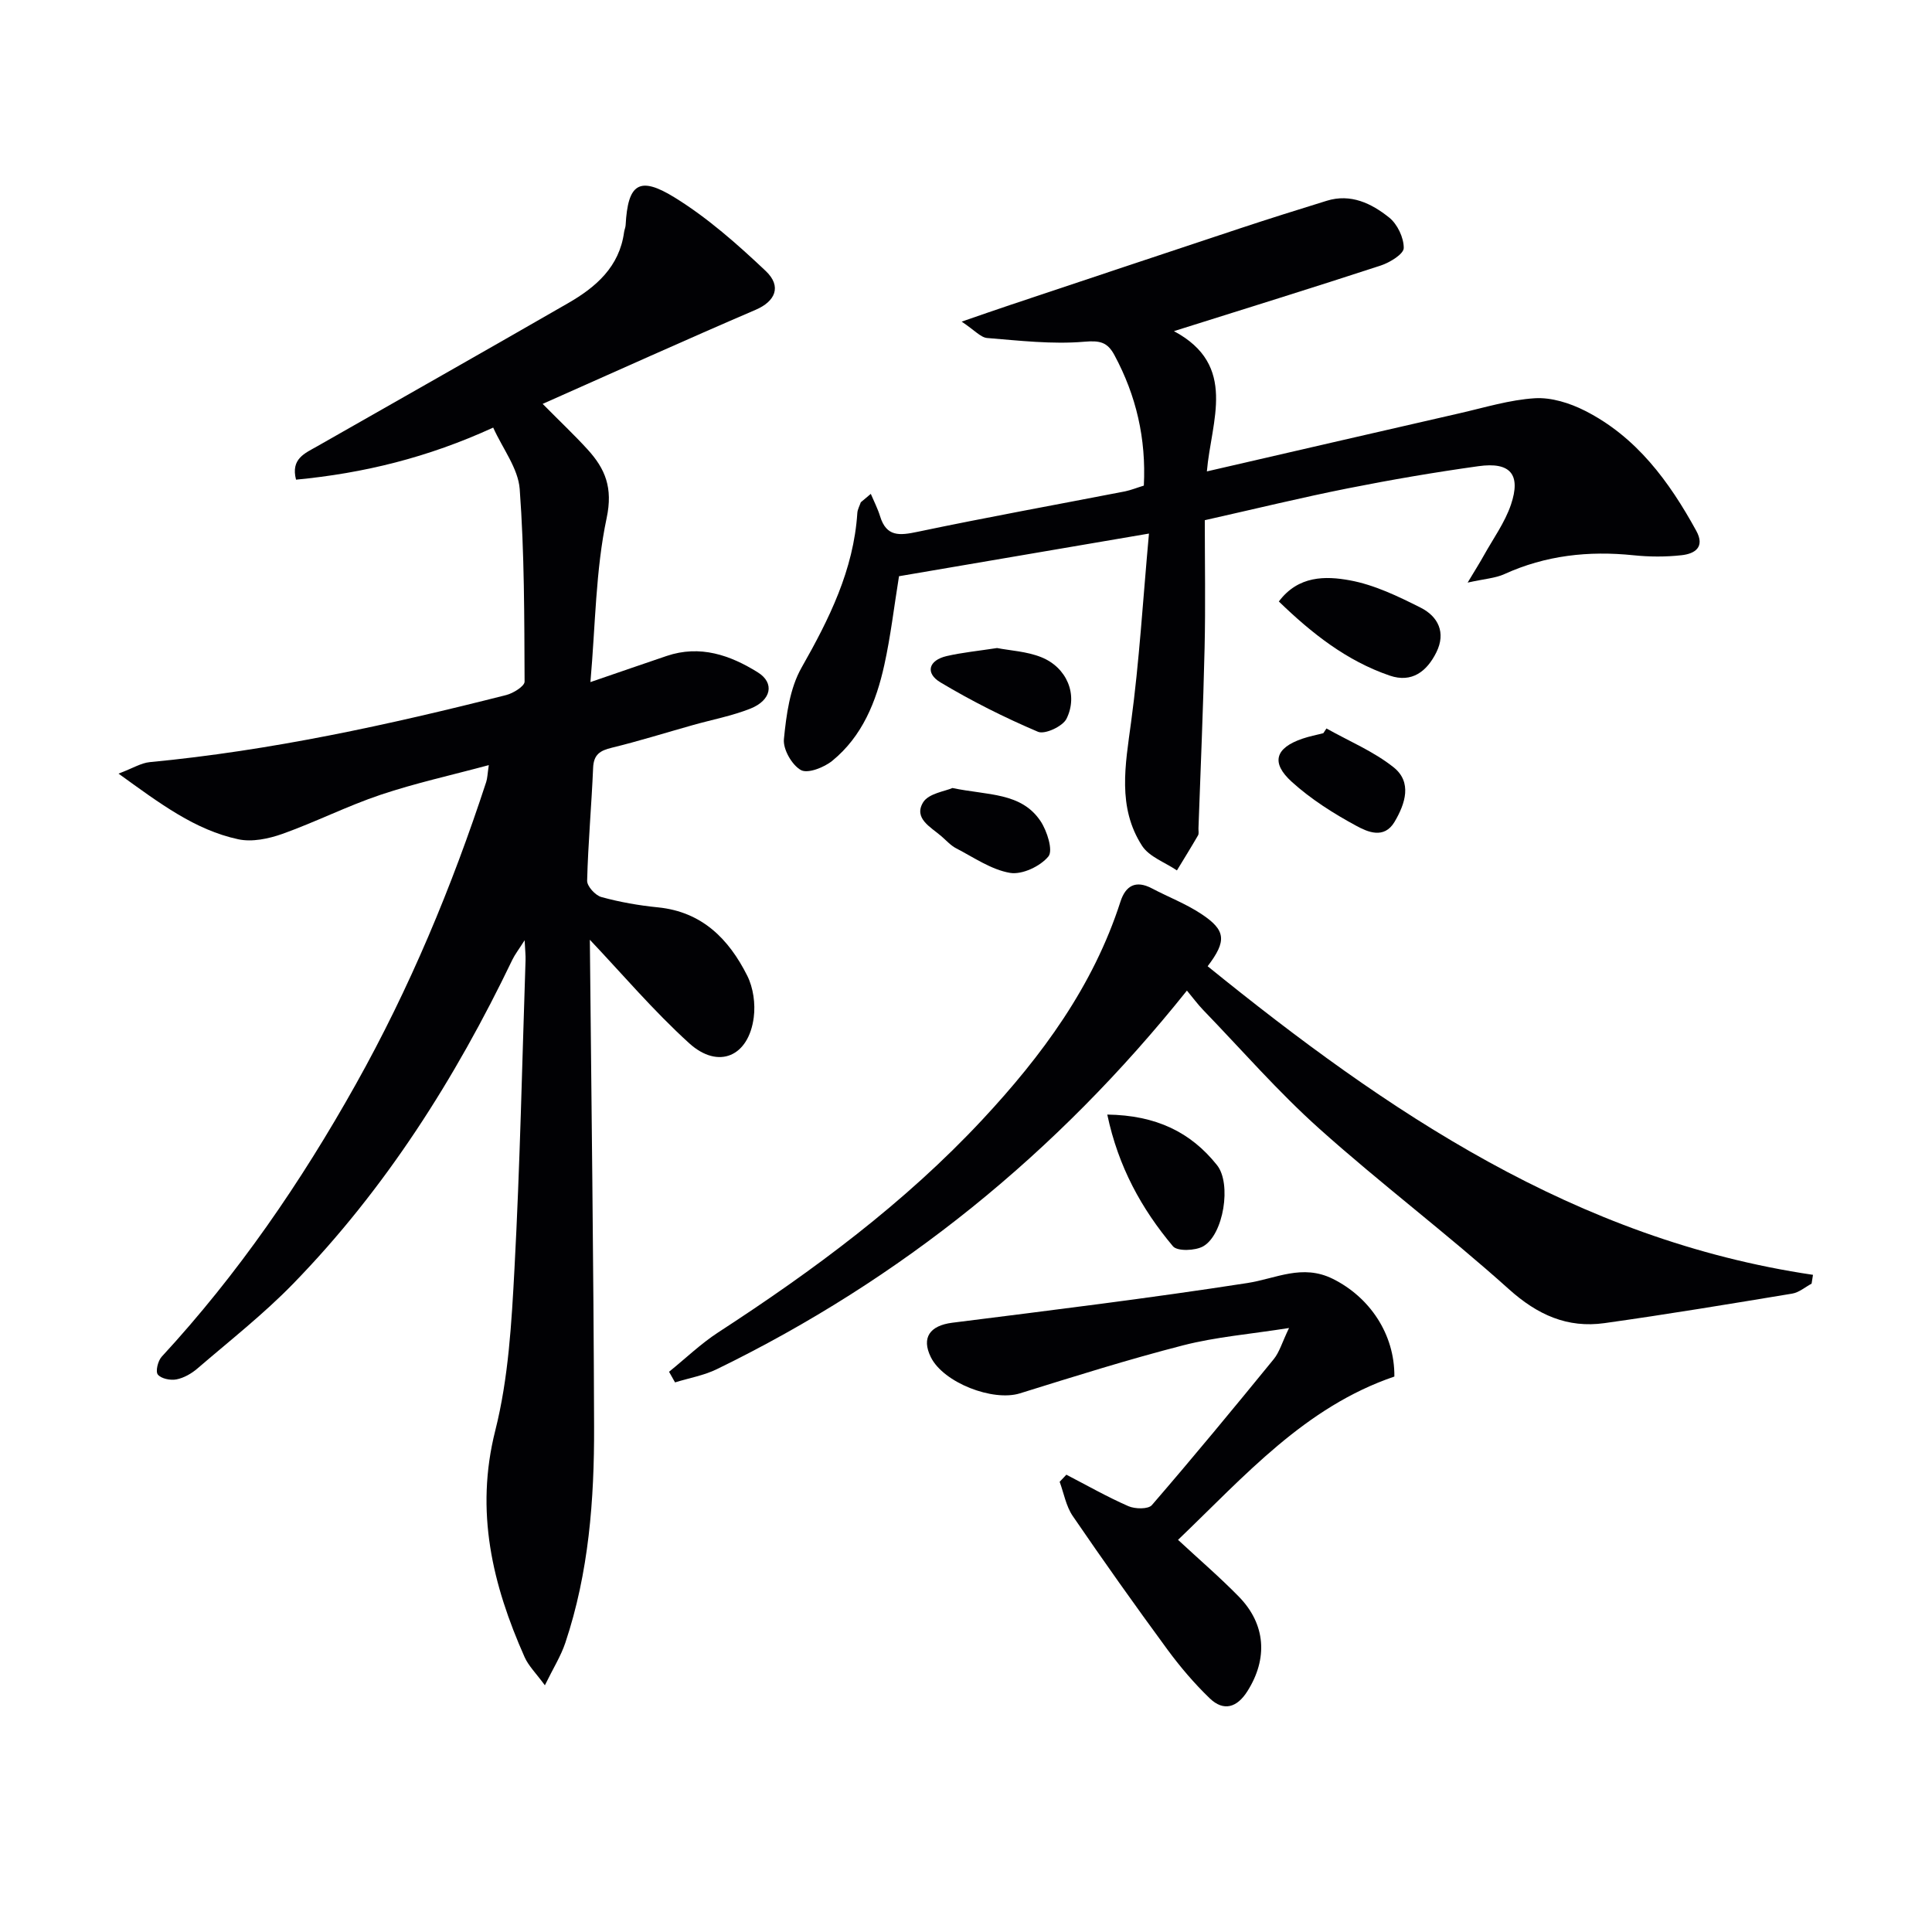
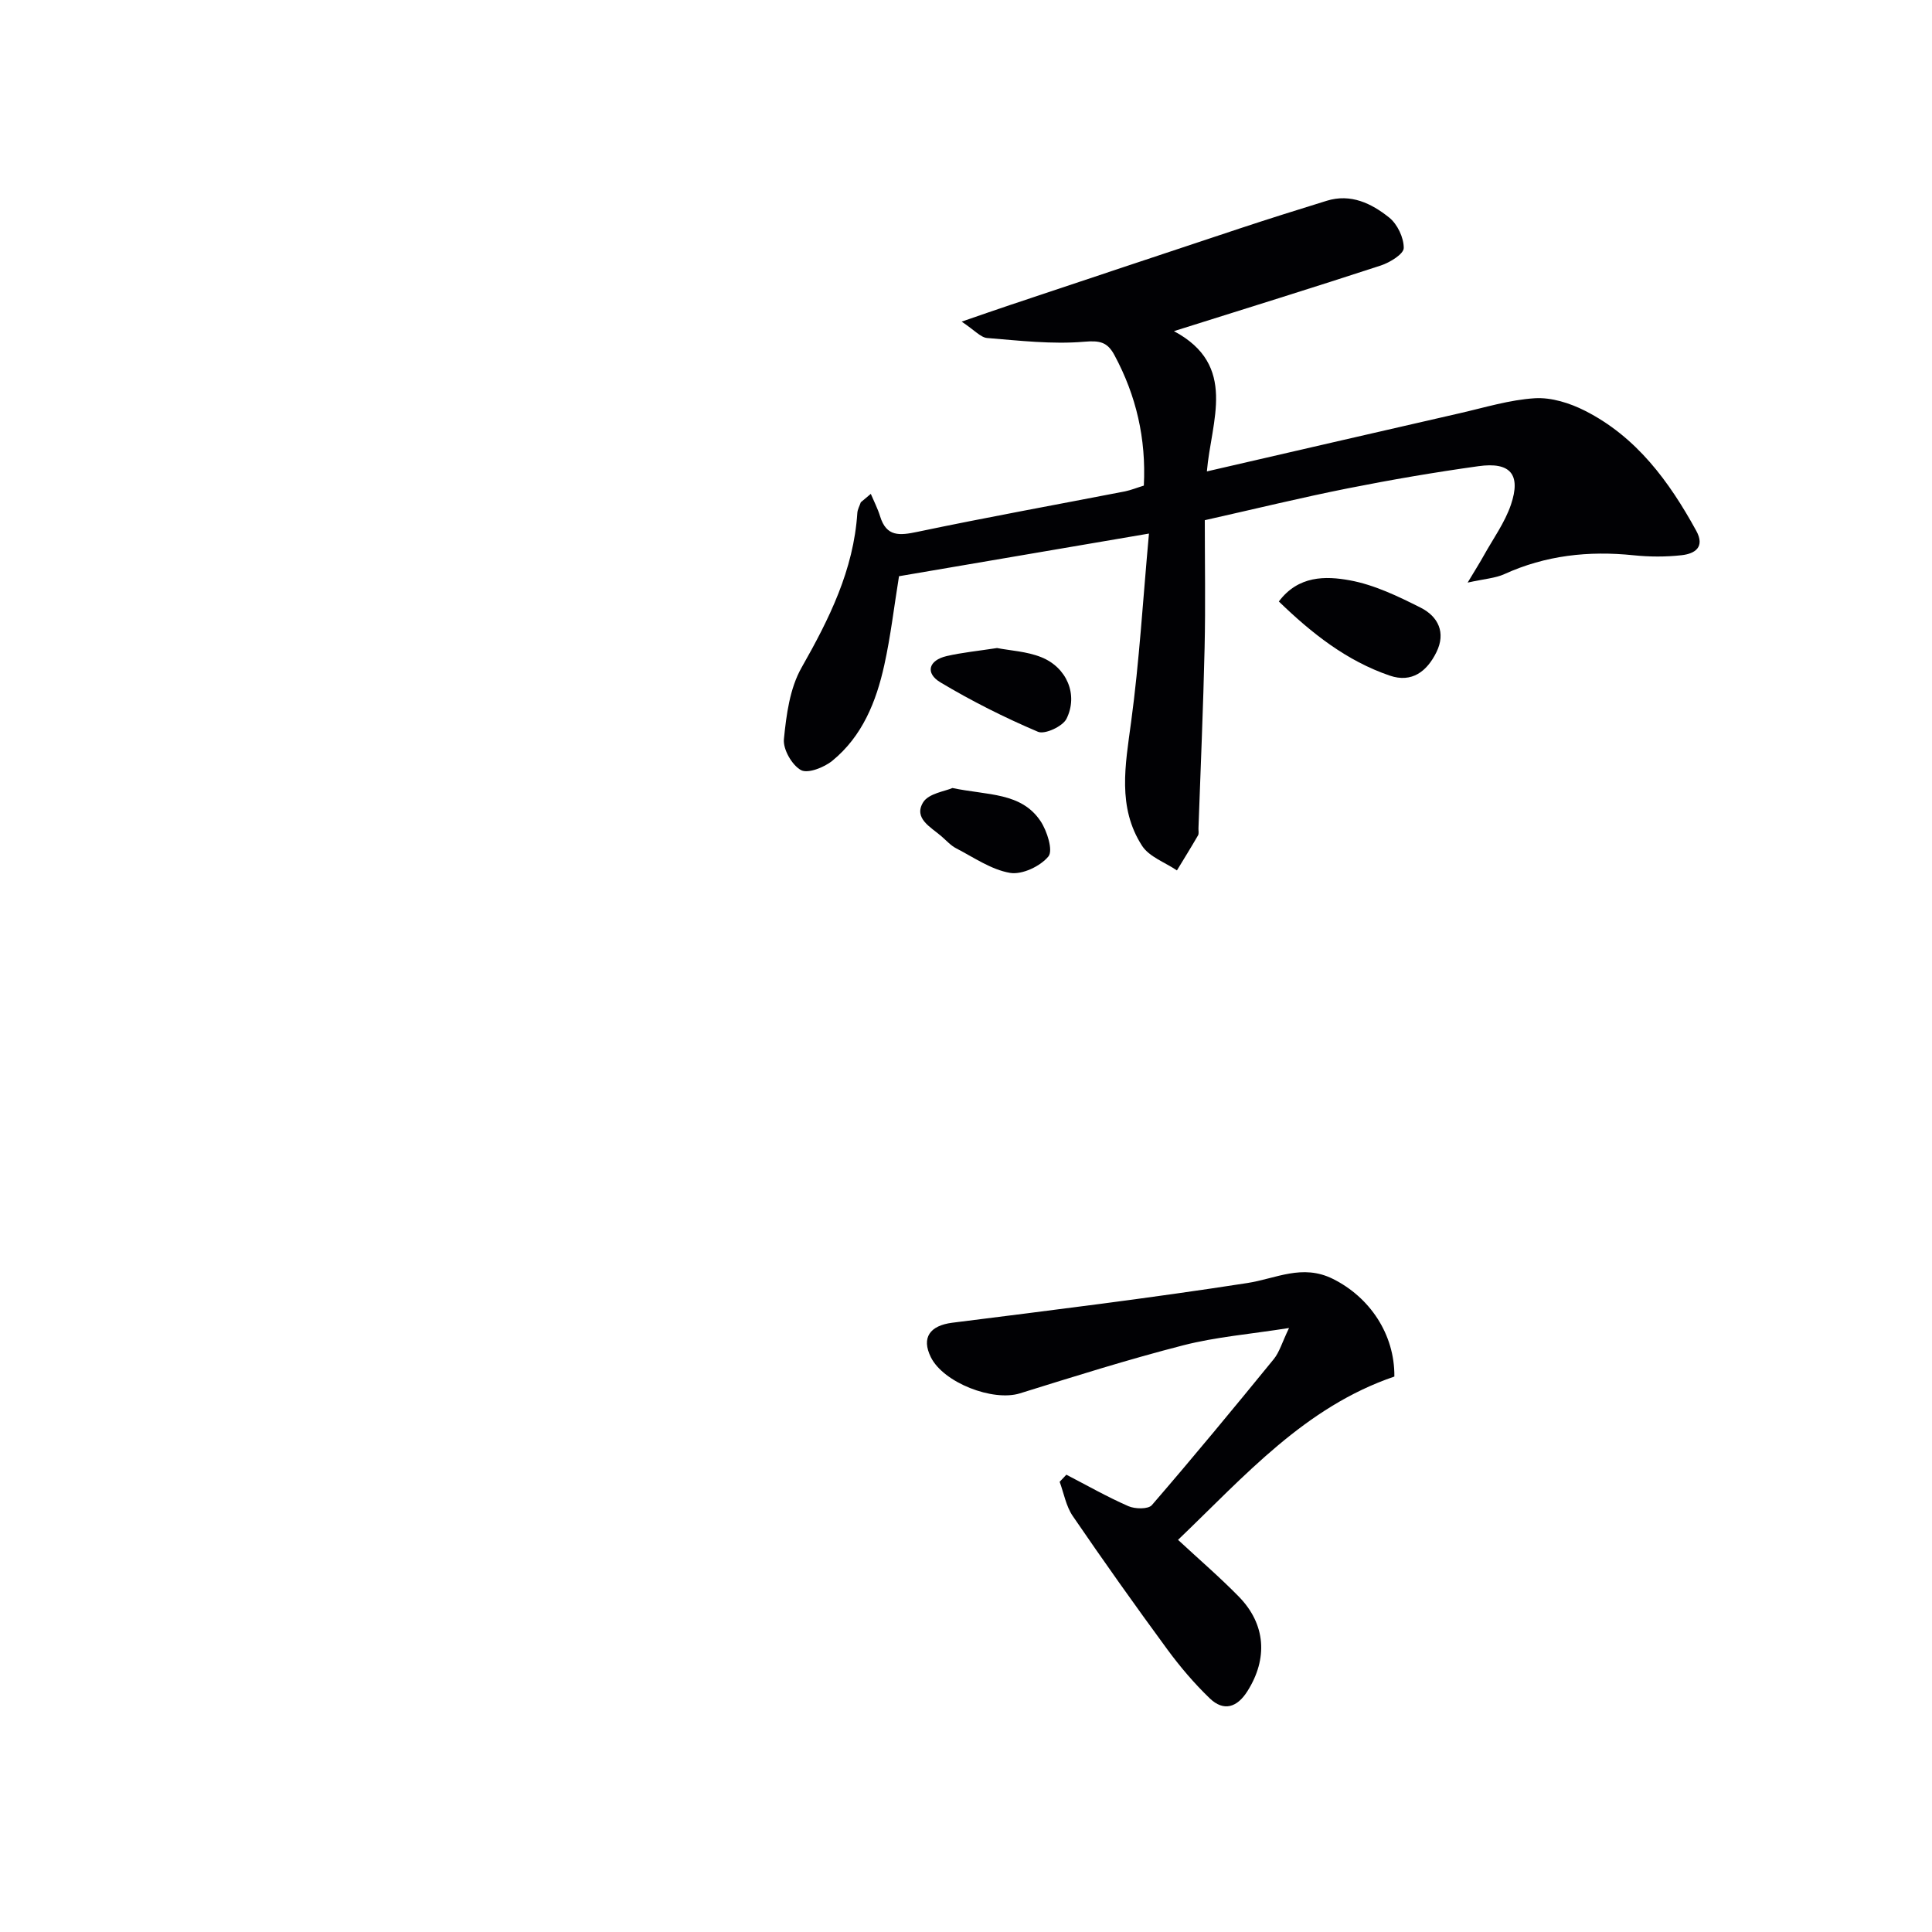
<svg xmlns="http://www.w3.org/2000/svg" enable-background="new 0 0 400 400" viewBox="0 0 400 400">
  <g fill="#010104">
-     <path d="m122.12 194.57c.31 33 .78 66.89.88 100.78.05 15.14-1.09 30.24-5.95 44.76-.92 2.76-2.52 5.29-4.24 8.81-1.82-2.48-3.38-4-4.2-5.84-6.66-15-10.3-30.14-6.07-46.9 2.74-10.85 3.38-22.33 3.98-33.58 1.14-21.26 1.58-42.56 2.29-63.84.03-.94-.08-1.88-.19-4.09-1.28 2.01-2.03 2.97-2.54 4.03-11.82 24.61-26.29 47.47-45.4 67.1-6.13 6.3-13.11 11.77-19.79 17.52-1.22 1.05-2.81 1.97-4.36 2.27-1.23.24-3.15-.14-3.85-1-.52-.63.01-2.85.8-3.7 15.78-17.09 28.83-36.12 40.17-56.37 11.17-19.93 19.91-40.92 27.01-62.61.25-.76.26-1.6.54-3.5-7.84 2.11-15.25 3.74-22.4 6.14-6.91 2.32-13.47 5.65-20.34 8.1-2.85 1.01-6.28 1.73-9.14 1.11-8.95-1.93-16.15-7.36-24.78-13.59 2.95-1.11 4.67-2.21 6.47-2.38 25.03-2.38 49.5-7.72 73.8-13.89 1.46-.37 3.8-1.83 3.8-2.77-.06-13.3-.03-26.62-1.01-39.87-.32-4.28-3.51-8.34-5.49-12.73-13.54 6.2-26.78 9.44-40.82 10.78-1.12-4.33 1.82-5.45 4.35-6.89 17.33-9.87 34.68-19.7 51.97-29.65 5.77-3.32 10.63-7.52 11.6-14.71.07-.49.29-.96.32-1.45.46-8.53 2.77-10.28 10.15-5.72 6.82 4.21 12.99 9.67 18.85 15.21 3.42 3.24 1.93 6.32-2.08 8.04-14.6 6.27-29.07 12.81-44.1 19.48 3.73 3.77 6.62 6.49 9.29 9.42 3.68 4.03 5.29 7.94 3.96 14.22-2.29 10.79-2.31 22.05-3.36 33.96 6.03-2.07 10.9-3.76 15.78-5.41 6.92-2.34 13.16-.18 18.9 3.41 3.5 2.19 2.78 5.76-1.55 7.49-3.83 1.52-7.96 2.29-11.95 3.42-5.59 1.57-11.13 3.31-16.76 4.68-2.43.59-3.74 1.4-3.86 4.14-.33 7.8-1.04 15.59-1.24 23.39-.03 1.15 1.7 3.04 2.94 3.38 3.82 1.05 7.79 1.75 11.74 2.14 9.13.92 14.66 6.57 18.46 14.13 1.26 2.5 1.72 5.83 1.36 8.62-1.03 8.11-7.3 10.87-13.35 5.4-7.46-6.77-14.03-14.53-20.59-21.44z" />
    <path d="m236.82 100.54c.49-9.73-1.57-18.62-6.09-27.02-1.45-2.68-2.97-3.05-6.24-2.77-6.64.57-13.42-.23-20.11-.77-1.34-.11-2.57-1.59-5.28-3.39 4.29-1.48 7.12-2.47 9.96-3.42 15.88-5.3 31.75-10.62 47.64-15.88 5.97-1.98 11.97-3.86 17.98-5.72 4.99-1.55 9.28.55 12.92 3.46 1.71 1.36 3.05 4.18 3.03 6.32-.01 1.25-2.87 3-4.75 3.62-14.03 4.59-28.12 8.96-42.83 13.59 13.27 7.08 7.7 18.6 6.82 29.04 17.83-4.11 35.07-8.1 52.33-12.04 5.18-1.18 10.36-2.79 15.6-3.11 3.4-.2 7.21 1 10.33 2.58 10.67 5.4 17.45 14.64 23.06 24.86 1.87 3.4-.3 4.76-3.03 5.06-3.29.37-6.68.35-9.97.01-9.27-.96-18.18.01-26.74 3.91-1.85.84-4.03.96-7.59 1.75 1.63-2.72 2.54-4.15 3.36-5.63 1.93-3.47 4.34-6.79 5.6-10.49 2.13-6.29-.12-8.91-6.73-7.98-9.04 1.26-18.05 2.8-27 4.58-9.57 1.9-19.06 4.22-29.65 6.6 0 8.84.16 17.61-.04 26.38-.28 12.47-.83 24.94-1.27 37.41-.02.5.13 1.1-.1 1.48-1.41 2.44-2.9 4.83-4.36 7.24-2.46-1.67-5.74-2.81-7.22-5.1-5.15-7.99-3.46-16.74-2.27-25.6 1.71-12.61 2.45-25.35 3.7-39.04-18.29 3.12-35.07 5.98-51.75 8.83-1.03 6.35-1.73 12.45-3.05 18.41-1.67 7.57-4.55 14.73-10.76 19.8-1.69 1.38-5.07 2.71-6.49 1.93-1.87-1.04-3.74-4.31-3.53-6.41.5-5.04 1.22-10.52 3.65-14.8 5.73-10.09 10.78-20.22 11.55-32.02.05-.75.47-1.48.72-2.22.69-.58 1.38-1.16 2.07-1.74.65 1.54 1.43 3.04 1.92 4.63 1.31 4.3 4.03 4.01 7.74 3.23 14.29-3 28.66-5.6 42.99-8.38 1.27-.27 2.49-.77 3.88-1.19z" />
-     <path d="m138.52 284.01c3.38-2.73 6.55-5.79 10.17-8.15 19.74-12.83 38.58-26.76 54.71-44.06 12.35-13.25 22.94-27.62 28.58-45.13 1.07-3.31 3.17-4.5 6.51-2.74 3.38 1.78 7.01 3.17 10.19 5.27 5.15 3.39 5.34 5.6 1.35 10.85 37.19 30.13 76.2 56.62 125.33 63.89-.1.61-.2 1.22-.29 1.83-1.34.71-2.6 1.83-4.02 2.06-12.93 2.14-25.87 4.29-38.86 6.11-7.67 1.07-13.86-1.7-19.79-7.03-12.74-11.45-26.47-21.78-39.23-33.21-8.54-7.64-16.12-16.37-24.1-24.63-1.13-1.18-2.1-2.51-3.33-3.98-26.94 33.7-59.14 59.78-97.3 78.37-2.7 1.32-5.78 1.85-8.68 2.75-.41-.73-.83-1.47-1.24-2.2z" />
    <path d="m288.69 285c-18.53 6.31-30.97 20.57-44.79 33.81 4.45 4.13 8.69 7.77 12.58 11.75 5.59 5.71 6.06 12.83 1.78 19.59-2.13 3.37-4.9 4.26-7.8 1.47-3.21-3.09-6.14-6.54-8.78-10.13-6.68-9.1-13.22-18.31-19.59-27.63-1.38-2.03-1.83-4.7-2.7-7.07.46-.49.93-.98 1.39-1.47 4.27 2.21 8.46 4.6 12.85 6.52 1.38.6 4.1.65 4.85-.22 8.58-9.93 16.94-20.06 25.24-30.23 1.18-1.45 1.71-3.43 3.16-6.44-8.13 1.28-15.16 1.85-21.9 3.58-11.38 2.92-22.6 6.46-33.82 9.95-5.6 1.74-15.82-2.2-18.44-7.49-2-4.05-.19-6.54 4.42-7.13 20.39-2.57 40.79-5.07 61.1-8.22 5.95-.92 11.36-4.01 17.7-.87 7.58 3.76 12.83 11.39 12.75 20.23z" />
    <path d="m264.77 124.53c4.03-5.38 9.67-5.3 14.69-4.38 5.09.93 10.01 3.31 14.69 5.67 3.58 1.81 5.26 5.14 3.24 9.22-1.96 3.97-5.08 6.4-9.65 4.84-8.93-3.05-16.14-8.74-22.97-15.35z" />
-     <path d="m229.25 230.76c10.07.14 17.27 3.62 22.72 10.47 3.05 3.82 1.37 14.38-2.85 16.8-1.64.94-5.37 1.07-6.27 0-6.49-7.73-11.31-16.42-13.6-27.27z" />
-     <path d="m274.63 150.82c4.67 2.63 9.76 4.74 13.9 8.04 3.86 3.08 2.44 7.5.2 11.29-2.17 3.65-5.6 2.08-7.88.85-4.74-2.56-9.43-5.53-13.4-9.13-4.41-3.99-3.38-7.04 2.22-8.94 1.4-.48 2.87-.76 4.31-1.13.22-.34.44-.66.65-.98z" />
+     <path d="m274.63 150.82z" />
    <path d="m206.43 134.17c2.74.53 6.14.69 9.14 1.89 5.29 2.11 7.71 7.76 5.24 12.75-.78 1.58-4.49 3.3-5.9 2.7-6.94-2.95-13.73-6.36-20.2-10.23-3.19-1.91-2.48-4.58 1.3-5.45 3.21-.74 6.52-1.06 10.42-1.66z" />
    <path d="m197.19 163.15c7.35 1.54 14.23.87 18.24 6.85 1.36 2.04 2.64 6.09 1.63 7.32-1.68 2.04-5.44 3.82-7.94 3.4-3.89-.66-7.49-3.19-11.13-5.07-1.15-.59-2.07-1.64-3.08-2.51-2.19-1.9-5.81-3.69-3.79-7.02 1.14-1.86 4.58-2.3 6.07-2.97z" />
  </g>
</svg>